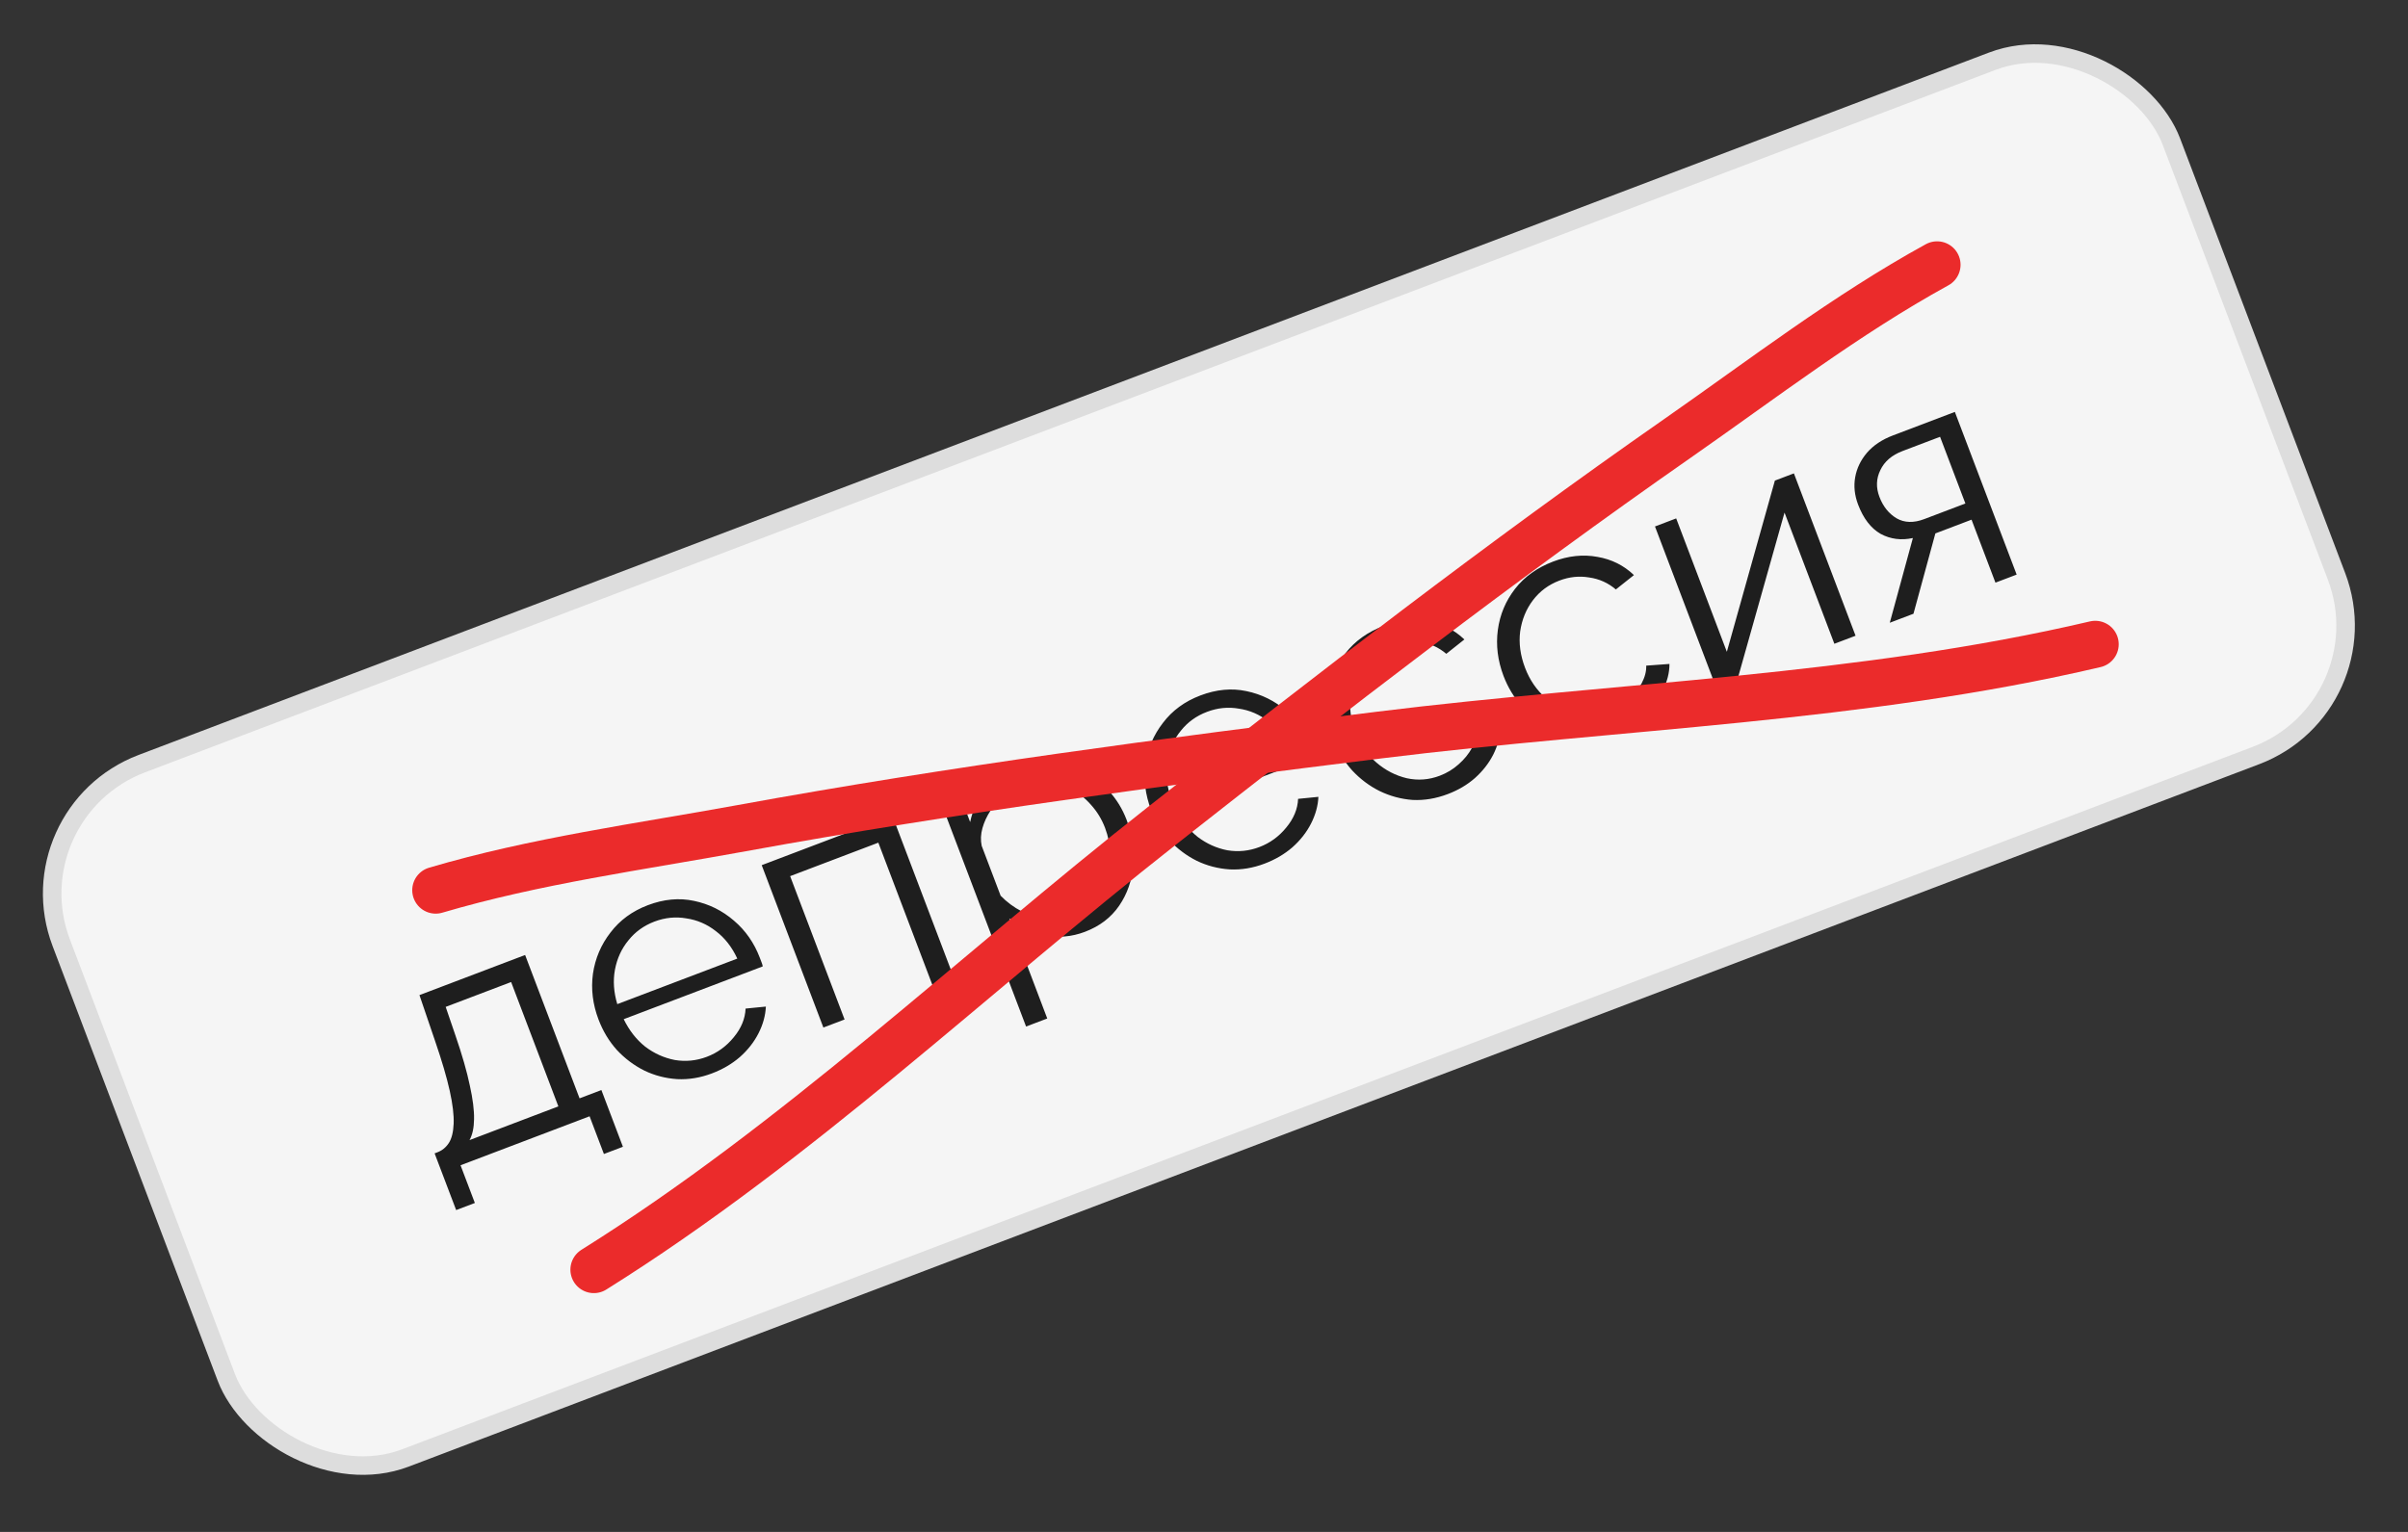
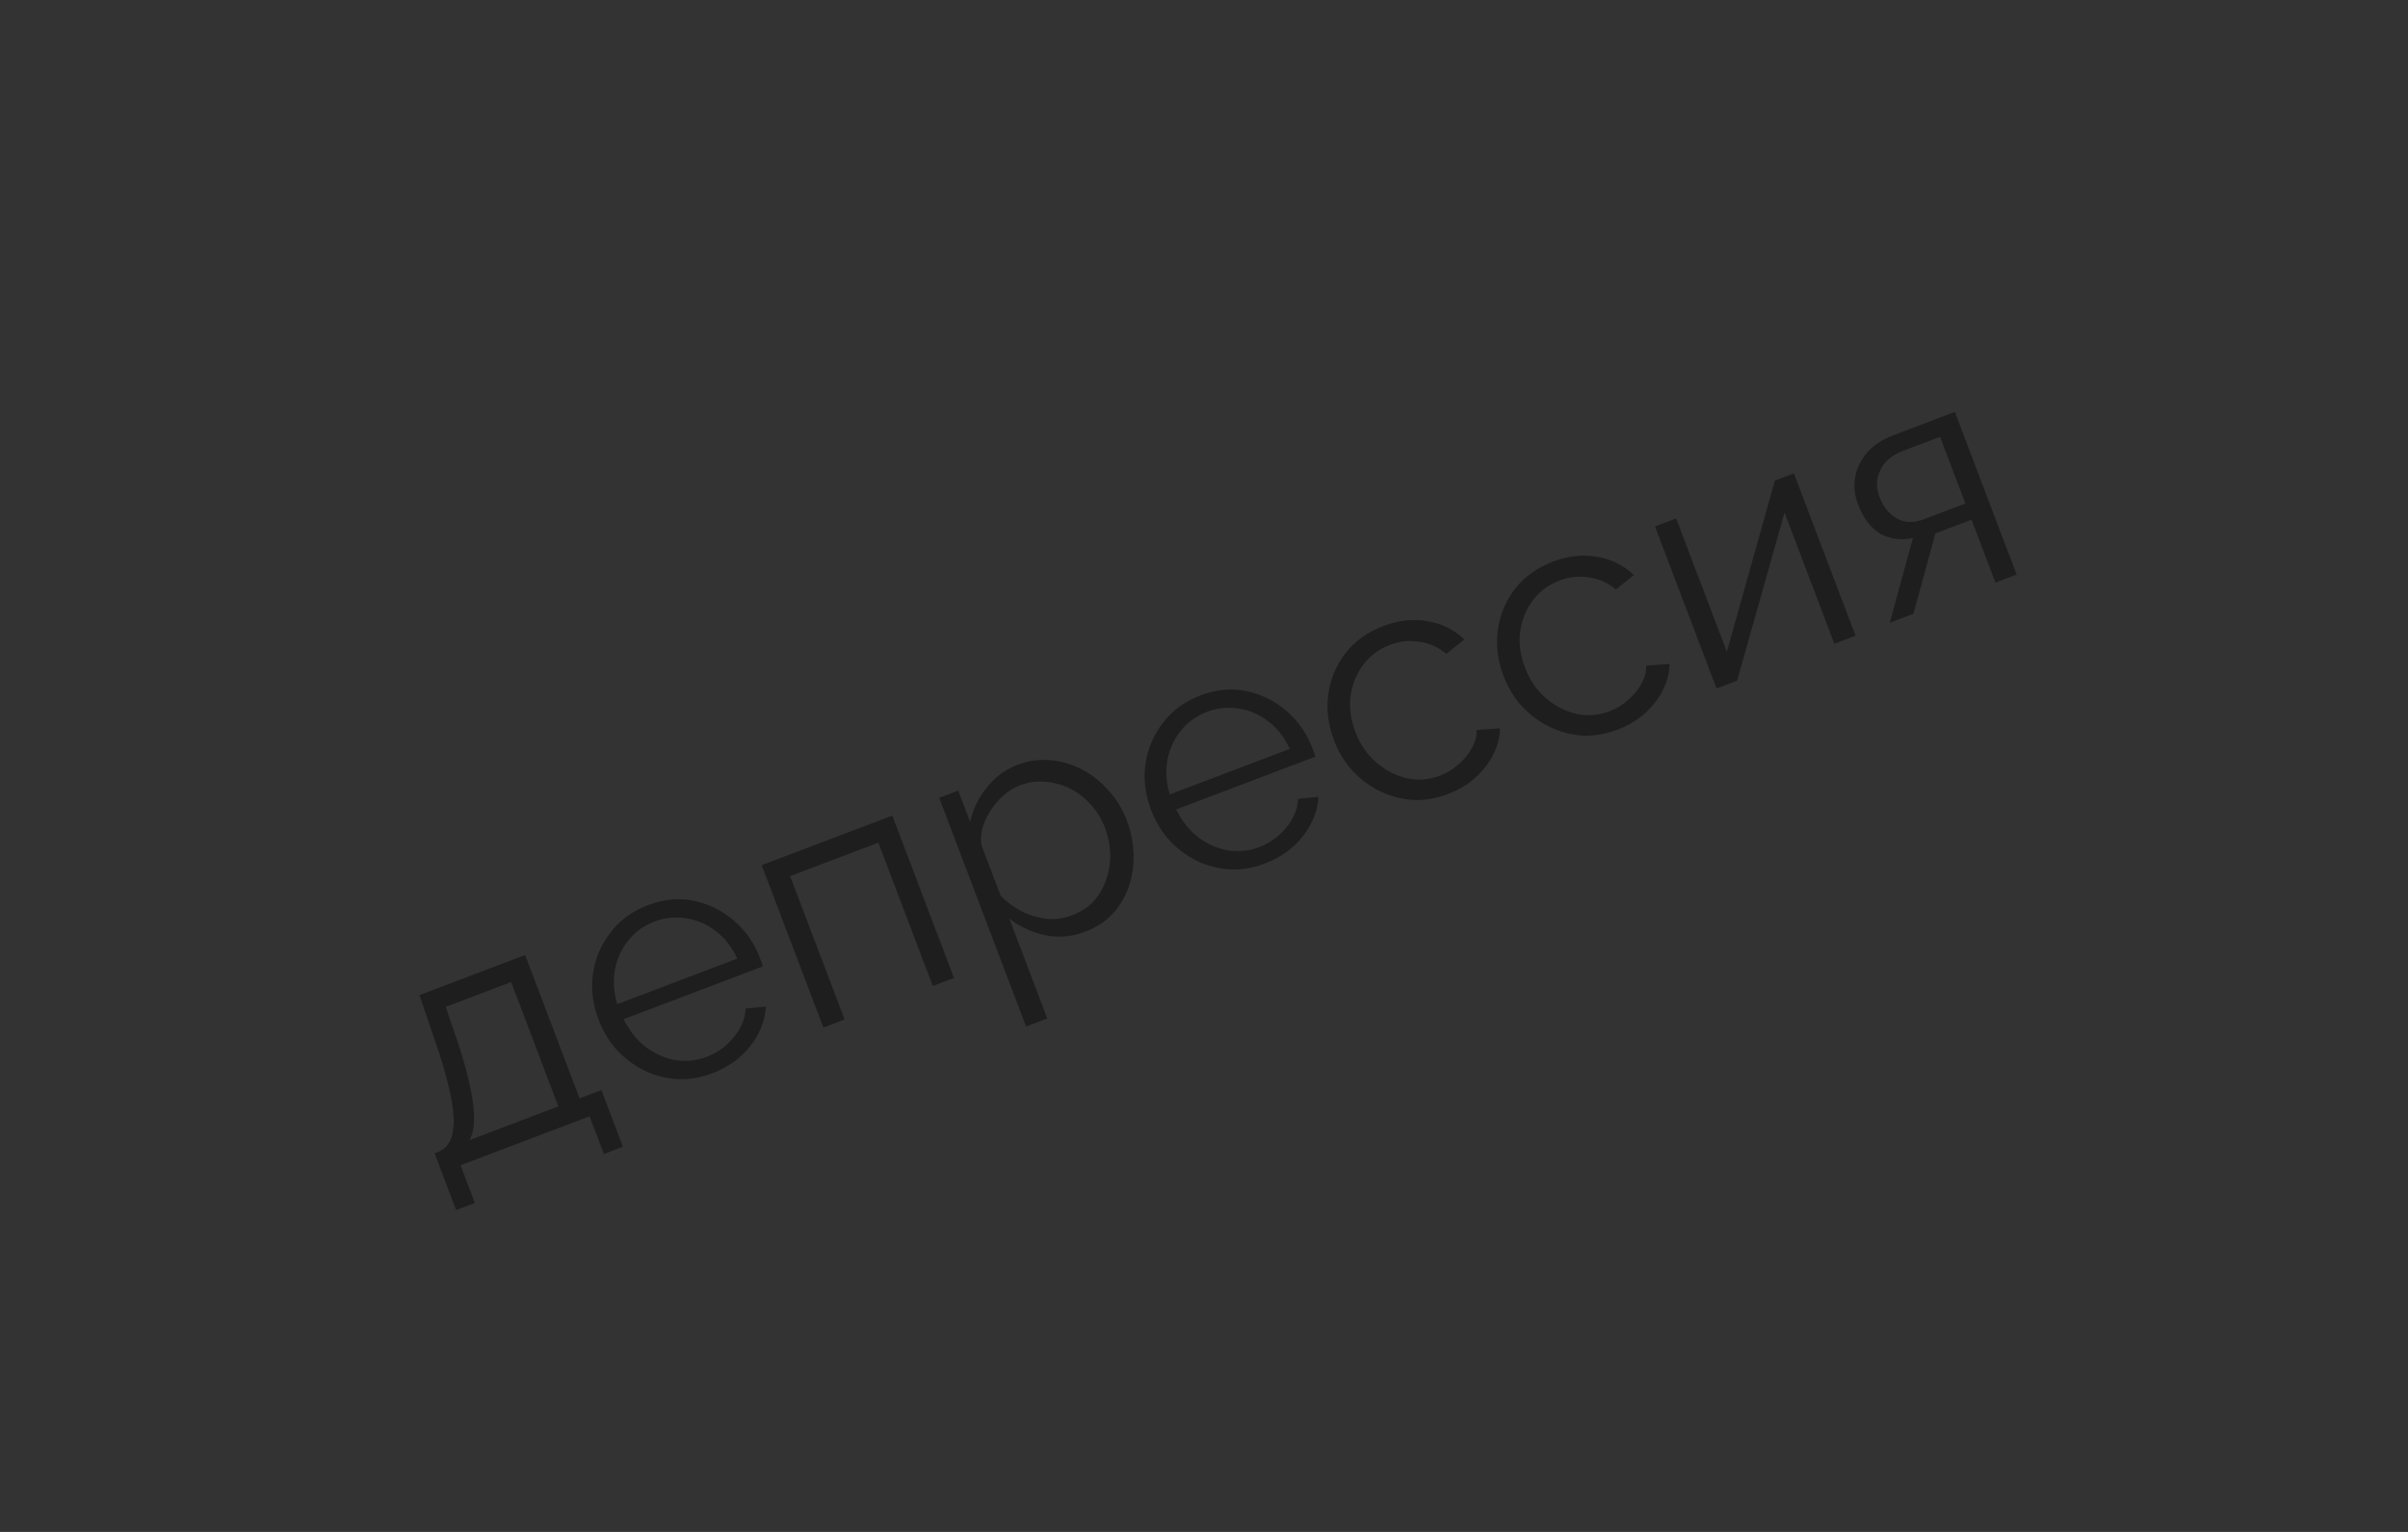
<svg xmlns="http://www.w3.org/2000/svg" width="154" height="98" viewBox="0 0 154 98" fill="none">
  <rect x="0" y="0" width="154" height="98" fill="#333333" stroke="none" />
-   <rect x="0.764" y="52.006" width="144.356" height="47.509" rx="8.885" transform="rotate(-20.792 0.764 52.006)" fill="#F5F5F5" />
-   <rect x="0.764" y="52.006" width="144.356" height="47.509" rx="8.885" transform="rotate(-20.792 0.764 52.006)" stroke="#DDDDDD" stroke-width="1.185" />
  <path d="M29.173 77.411L27.795 73.783L27.974 73.715C28.28 73.599 28.524 73.4 28.706 73.118C28.887 72.836 28.99 72.424 29.013 71.883C29.035 71.343 28.953 70.644 28.764 69.788C28.571 68.919 28.257 67.852 27.823 66.587L26.825 63.659L33.583 61.093L37.065 70.263L38.461 69.733L39.838 73.362L38.622 73.823L37.706 71.411L29.453 74.545L30.369 76.957L29.173 77.411ZM30.028 72.935L35.709 70.778L32.689 62.823L28.503 64.413L29.124 66.23C29.554 67.481 29.861 68.55 30.046 69.438C30.239 70.308 30.329 71.026 30.317 71.594C30.312 72.143 30.216 72.59 30.028 72.935ZM45.538 68.665C44.794 68.948 44.05 69.071 43.306 69.034C42.557 68.984 41.857 68.801 41.205 68.486C40.548 68.157 39.963 67.718 39.45 67.168C38.95 66.612 38.559 65.963 38.276 65.218C37.908 64.248 37.789 63.274 37.92 62.297C38.064 61.315 38.437 60.436 39.04 59.659C39.637 58.87 40.434 58.286 41.431 57.907C42.454 57.519 43.438 57.427 44.383 57.631C45.34 57.83 46.192 58.251 46.938 58.896C47.68 59.526 48.232 60.32 48.596 61.277C48.636 61.384 48.676 61.49 48.717 61.596C48.752 61.689 48.773 61.765 48.78 61.823L39.889 65.199C40.238 65.918 40.696 66.504 41.264 66.958C41.839 67.393 42.472 67.678 43.161 67.811C43.859 67.927 44.54 67.858 45.205 67.606C45.883 67.349 46.455 66.933 46.922 66.361C47.402 65.783 47.656 65.17 47.683 64.521L48.98 64.393C48.954 64.966 48.798 65.534 48.511 66.1C48.223 66.665 47.824 67.174 47.311 67.627C46.807 68.062 46.216 68.408 45.538 68.665ZM39.478 64.237L47.153 61.323C46.812 60.586 46.354 59.999 45.778 59.564C45.216 59.124 44.588 58.853 43.895 58.751C43.211 58.631 42.53 58.699 41.852 58.956C41.174 59.214 40.619 59.615 40.187 60.159C39.75 60.69 39.463 61.316 39.327 62.037C39.198 62.739 39.248 63.473 39.478 64.237ZM52.658 65.734L48.714 55.347L57.067 52.176L61.011 62.562L59.655 63.077L56.173 53.907L50.532 56.049L54.014 65.219L52.658 65.734ZM69.387 59.61C68.523 59.938 67.66 60.007 66.797 59.818C65.948 59.623 65.198 59.269 64.547 58.756L66.976 65.156L65.621 65.67L60.065 51.038L61.281 50.576L62.045 52.589C62.21 51.782 62.562 51.047 63.102 50.386C63.637 49.712 64.296 49.226 65.08 48.928C65.798 48.655 66.514 48.558 67.228 48.637C67.937 48.702 68.607 48.904 69.237 49.243C69.868 49.581 70.426 50.031 70.912 50.591C71.407 51.133 71.786 51.75 72.048 52.441C72.417 53.411 72.558 54.384 72.472 55.359C72.394 56.316 72.097 57.175 71.579 57.934C71.061 58.693 70.331 59.252 69.387 59.61ZM68.554 58.558C69.126 58.341 69.594 58.033 69.96 57.636C70.322 57.225 70.586 56.76 70.754 56.24C70.934 55.715 71.018 55.174 71.004 54.617C70.985 54.046 70.874 53.495 70.673 52.963C70.461 52.405 70.159 51.911 69.768 51.482C69.39 51.047 68.949 50.706 68.444 50.456C67.938 50.207 67.41 50.058 66.859 50.009C66.308 49.959 65.76 50.038 65.216 50.245C64.87 50.376 64.536 50.579 64.215 50.853C63.893 51.127 63.607 51.456 63.358 51.84C63.116 52.206 62.941 52.584 62.831 52.975C62.721 53.367 62.705 53.745 62.783 54.111L63.994 57.301C64.393 57.712 64.848 58.049 65.358 58.311C65.864 58.56 66.394 58.716 66.95 58.779C67.514 58.823 68.049 58.749 68.554 58.558ZM80.874 55.248C80.13 55.531 79.385 55.654 78.642 55.617C77.893 55.567 77.192 55.384 76.54 55.069C75.883 54.741 75.298 54.301 74.785 53.751C74.285 53.196 73.894 52.546 73.612 51.802C73.243 50.831 73.124 49.858 73.255 48.88C73.399 47.898 73.773 47.019 74.375 46.243C74.972 45.453 75.77 44.869 76.766 44.491C77.79 44.102 78.774 44.01 79.718 44.214C80.675 44.413 81.527 44.835 82.274 45.479C83.015 46.11 83.567 46.904 83.931 47.861C83.971 47.967 84.012 48.073 84.052 48.18C84.087 48.273 84.108 48.348 84.115 48.407L75.224 51.782C75.573 52.502 76.031 53.088 76.599 53.541C77.175 53.977 77.807 54.261 78.497 54.395C79.194 54.51 79.876 54.441 80.54 54.189C81.218 53.932 81.79 53.517 82.257 52.944C82.737 52.366 82.991 51.753 83.018 51.104L84.316 50.976C84.29 51.549 84.133 52.118 83.846 52.683C83.559 53.248 83.159 53.757 82.647 54.21C82.143 54.645 81.552 54.991 80.874 55.248ZM74.813 50.821L82.488 47.907C82.148 47.169 81.689 46.583 81.114 46.148C80.551 45.707 79.923 45.436 79.231 45.334C78.546 45.214 77.865 45.282 77.188 45.54C76.51 45.797 75.955 46.198 75.523 46.742C75.086 47.273 74.799 47.899 74.662 48.62C74.533 49.323 74.584 50.056 74.813 50.821ZM92.594 50.798C91.837 51.086 91.086 51.211 90.342 51.174C89.606 51.119 88.903 50.93 88.233 50.606C87.576 50.278 86.991 49.839 86.478 49.288C85.978 48.733 85.59 48.09 85.312 47.359C84.939 46.375 84.817 45.395 84.948 44.418C85.079 43.441 85.446 42.564 86.048 41.788C86.651 41.011 87.463 40.429 88.487 40.041C89.457 39.672 90.4 39.573 91.316 39.742C92.227 39.898 93.005 40.286 93.652 40.908L92.495 41.826C92.001 41.405 91.432 41.15 90.79 41.059C90.155 40.95 89.519 41.017 88.881 41.259C88.19 41.522 87.627 41.941 87.192 42.517C86.757 43.093 86.485 43.758 86.376 44.514C86.281 45.265 86.385 46.039 86.688 46.837C86.986 47.621 87.428 48.266 88.016 48.773C88.604 49.28 89.257 49.617 89.975 49.786C90.687 49.941 91.389 49.887 92.08 49.625C92.532 49.453 92.934 49.209 93.285 48.894C93.65 48.573 93.935 48.221 94.14 47.839C94.353 47.439 94.452 47.059 94.437 46.7L95.924 46.592C95.925 47.154 95.781 47.718 95.494 48.283C95.215 48.83 94.826 49.327 94.327 49.775C93.837 50.205 93.259 50.546 92.594 50.798ZM103.438 46.681C102.681 46.968 101.93 47.094 101.186 47.057C100.45 47.002 99.748 46.812 99.077 46.489C98.42 46.161 97.835 45.721 97.322 45.171C96.823 44.616 96.434 43.972 96.156 43.242C95.783 42.258 95.662 41.278 95.792 40.3C95.923 39.323 96.29 38.446 96.892 37.67C97.495 36.894 98.308 36.312 99.331 35.923C100.301 35.555 101.244 35.455 102.16 35.624C103.071 35.78 103.849 36.169 104.496 36.79L103.339 37.709C102.845 37.288 102.276 37.032 101.634 36.942C100.999 36.833 100.363 36.9 99.725 37.142C99.034 37.404 98.471 37.824 98.036 38.399C97.6 38.975 97.329 39.641 97.22 40.397C97.125 41.148 97.229 41.922 97.532 42.719C97.83 43.503 98.272 44.149 98.86 44.656C99.448 45.162 100.101 45.5 100.819 45.668C101.531 45.823 102.233 45.77 102.924 45.507C103.376 45.336 103.778 45.092 104.129 44.776C104.494 44.455 104.779 44.104 104.984 43.722C105.197 43.322 105.296 42.942 105.281 42.583L106.768 42.474C106.769 43.036 106.625 43.6 106.338 44.166C106.059 44.712 105.67 45.21 105.171 45.658C104.681 46.087 104.103 46.428 103.438 46.681ZM109.779 44.045L105.842 33.679L107.198 33.164L110.438 41.697L113.51 30.745L114.726 30.283L118.67 40.669L117.314 41.184L114.127 32.791L111.094 43.546L109.779 44.045ZM120.858 39.839L122.336 34.419C121.591 34.58 120.903 34.492 120.273 34.153C119.651 33.796 119.171 33.172 118.833 32.282C118.606 31.684 118.543 31.099 118.646 30.528C118.748 29.957 118.999 29.436 119.398 28.965C119.81 28.489 120.362 28.12 121.053 27.858L125.02 26.351L128.972 36.758L127.616 37.273L126.087 33.245L123.774 34.124L122.373 39.263L120.858 39.839ZM123.062 33.208L125.693 32.209L124.074 27.943L121.681 28.851C120.99 29.113 120.514 29.522 120.254 30.077C119.988 30.619 119.969 31.189 120.196 31.787C120.428 32.399 120.791 32.854 121.285 33.153C121.792 33.447 122.384 33.465 123.062 33.208Z" fill="#1E1E1E" />
-   <path d="M37.979 81.224C50.99 73.084 62.256 62.308 74.303 52.834C85.161 44.295 95.97 35.932 107.291 28.036C112.739 24.236 118.063 20.135 123.884 16.938" stroke="#EB2B2B" stroke-width="3" stroke-linecap="round" />
-   <path d="M134 41.214C119.059 44.721 103.474 45.133 88.264 47.016C74.556 48.714 61.006 50.501 47.429 52.98C40.894 54.173 34.233 55.066 27.864 56.948" stroke="#EB2B2B" stroke-width="3" stroke-linecap="round" />
</svg>